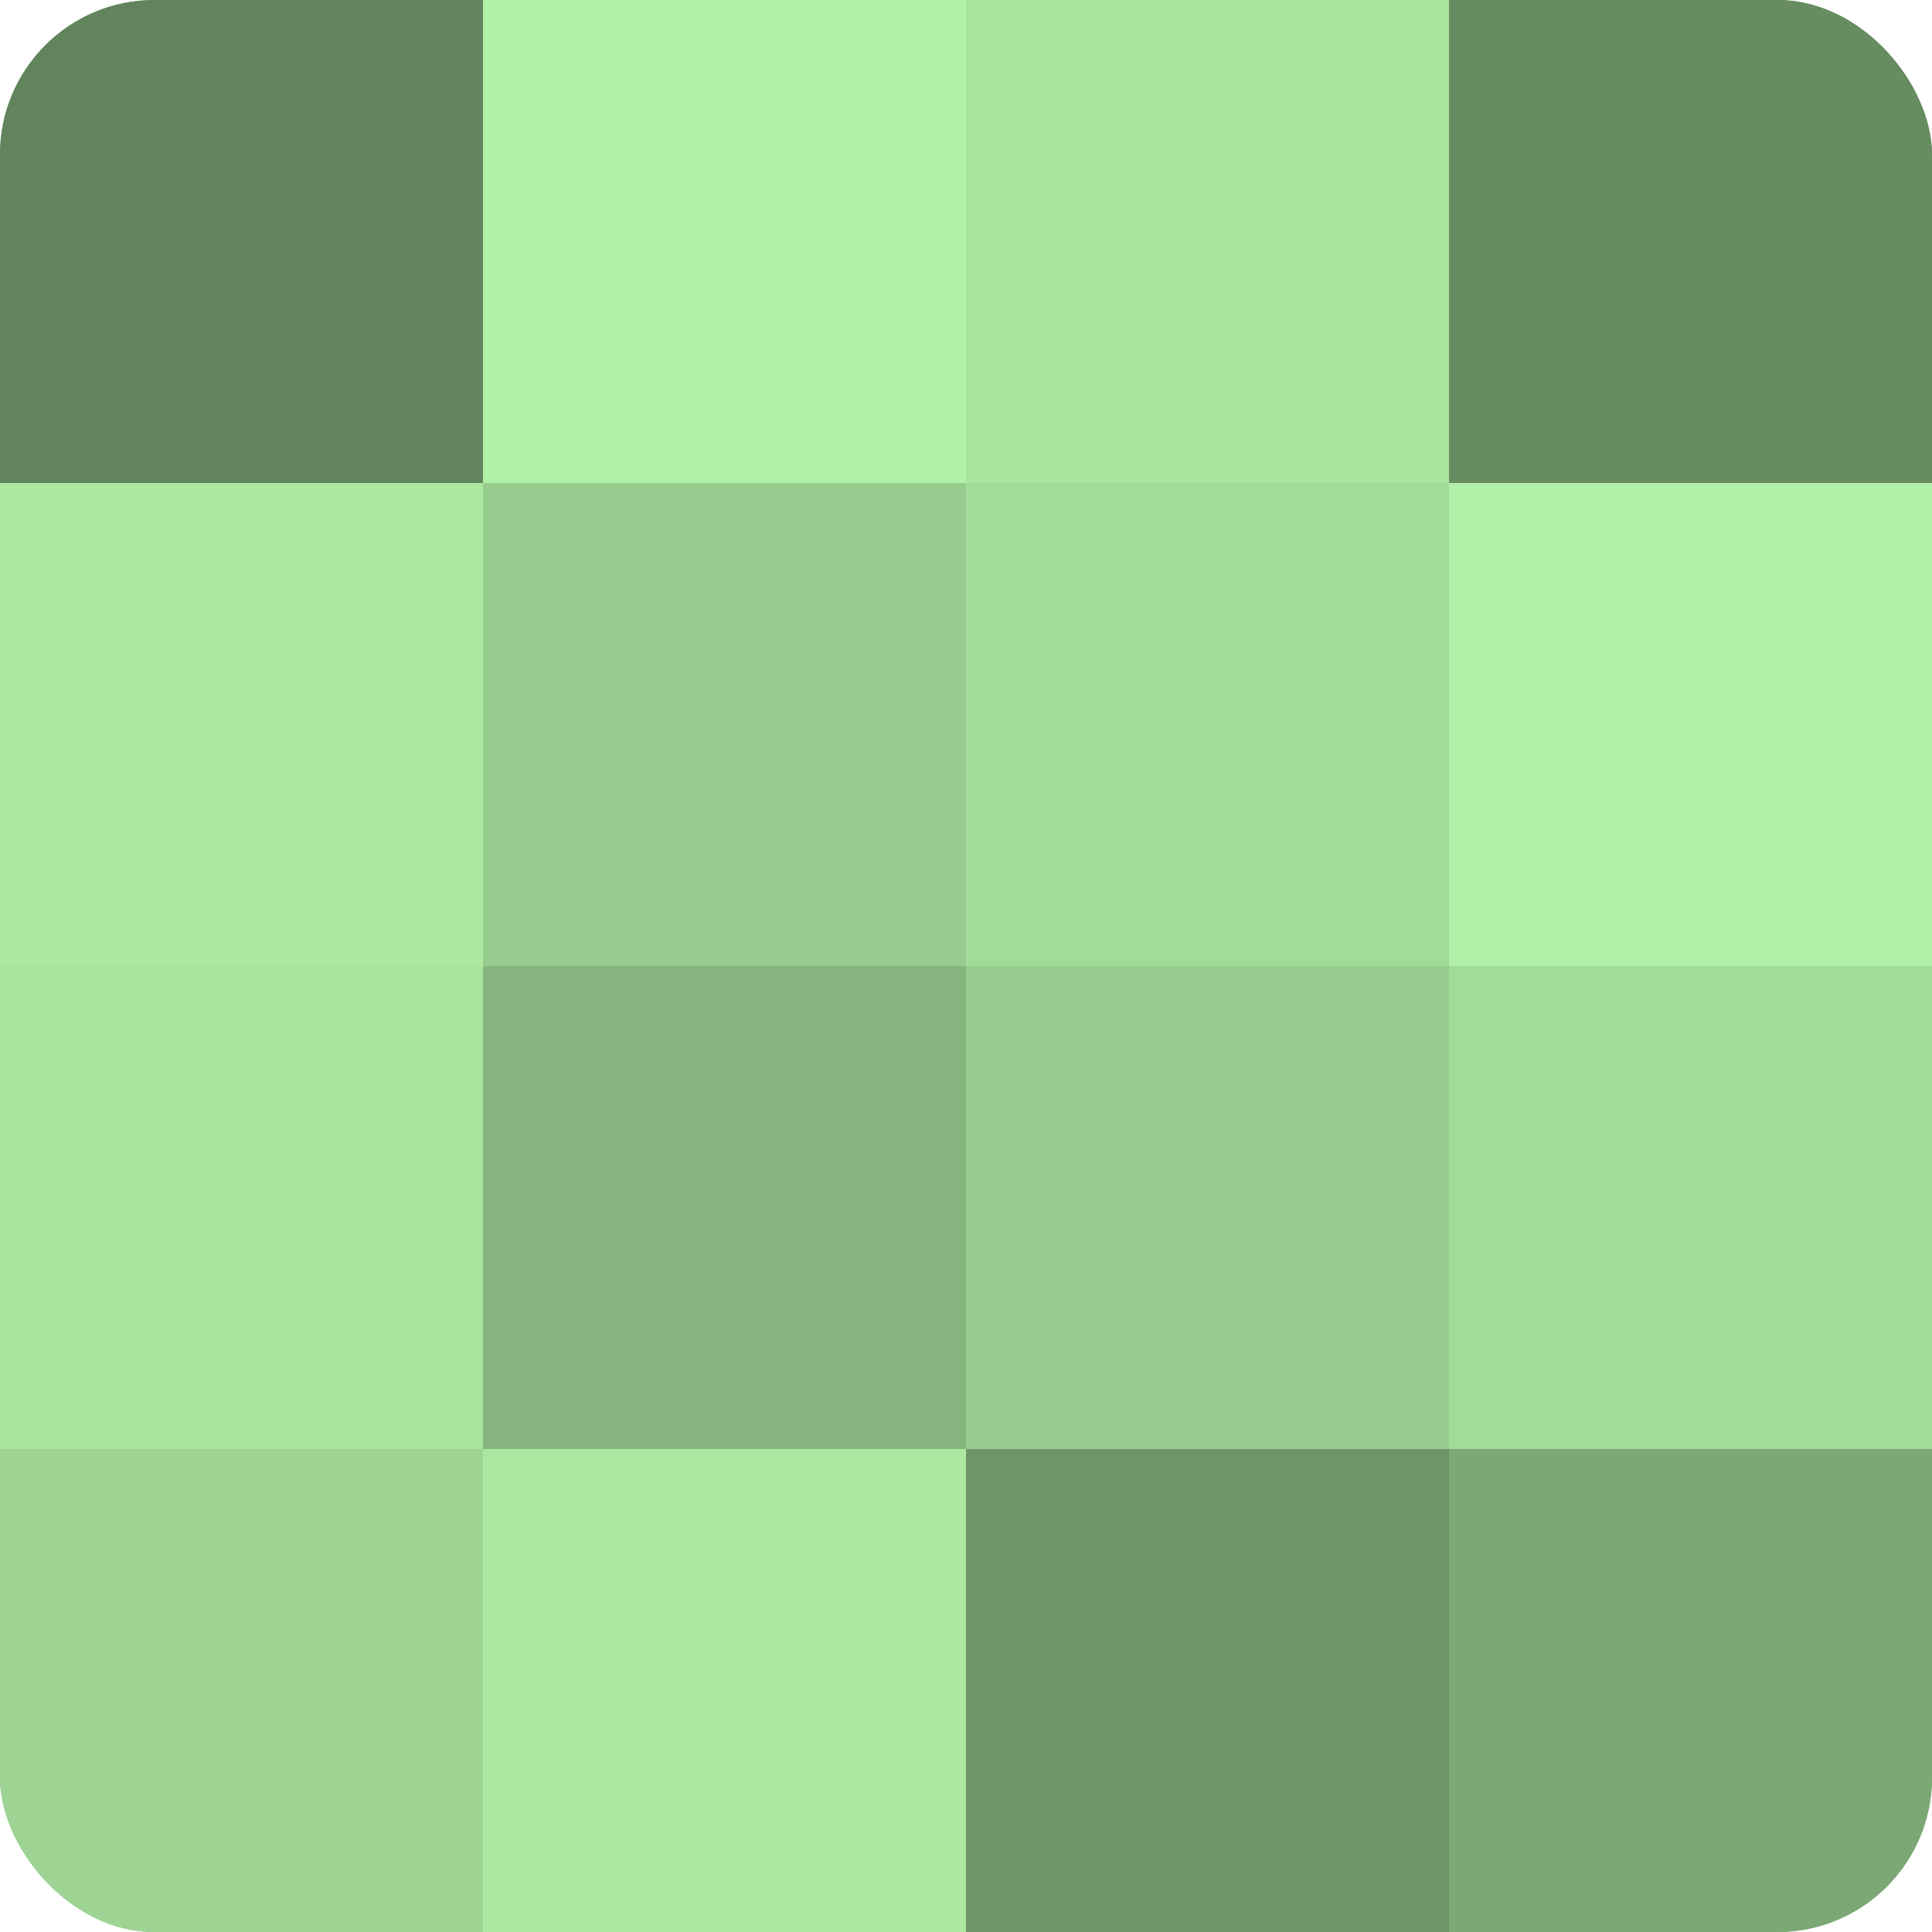
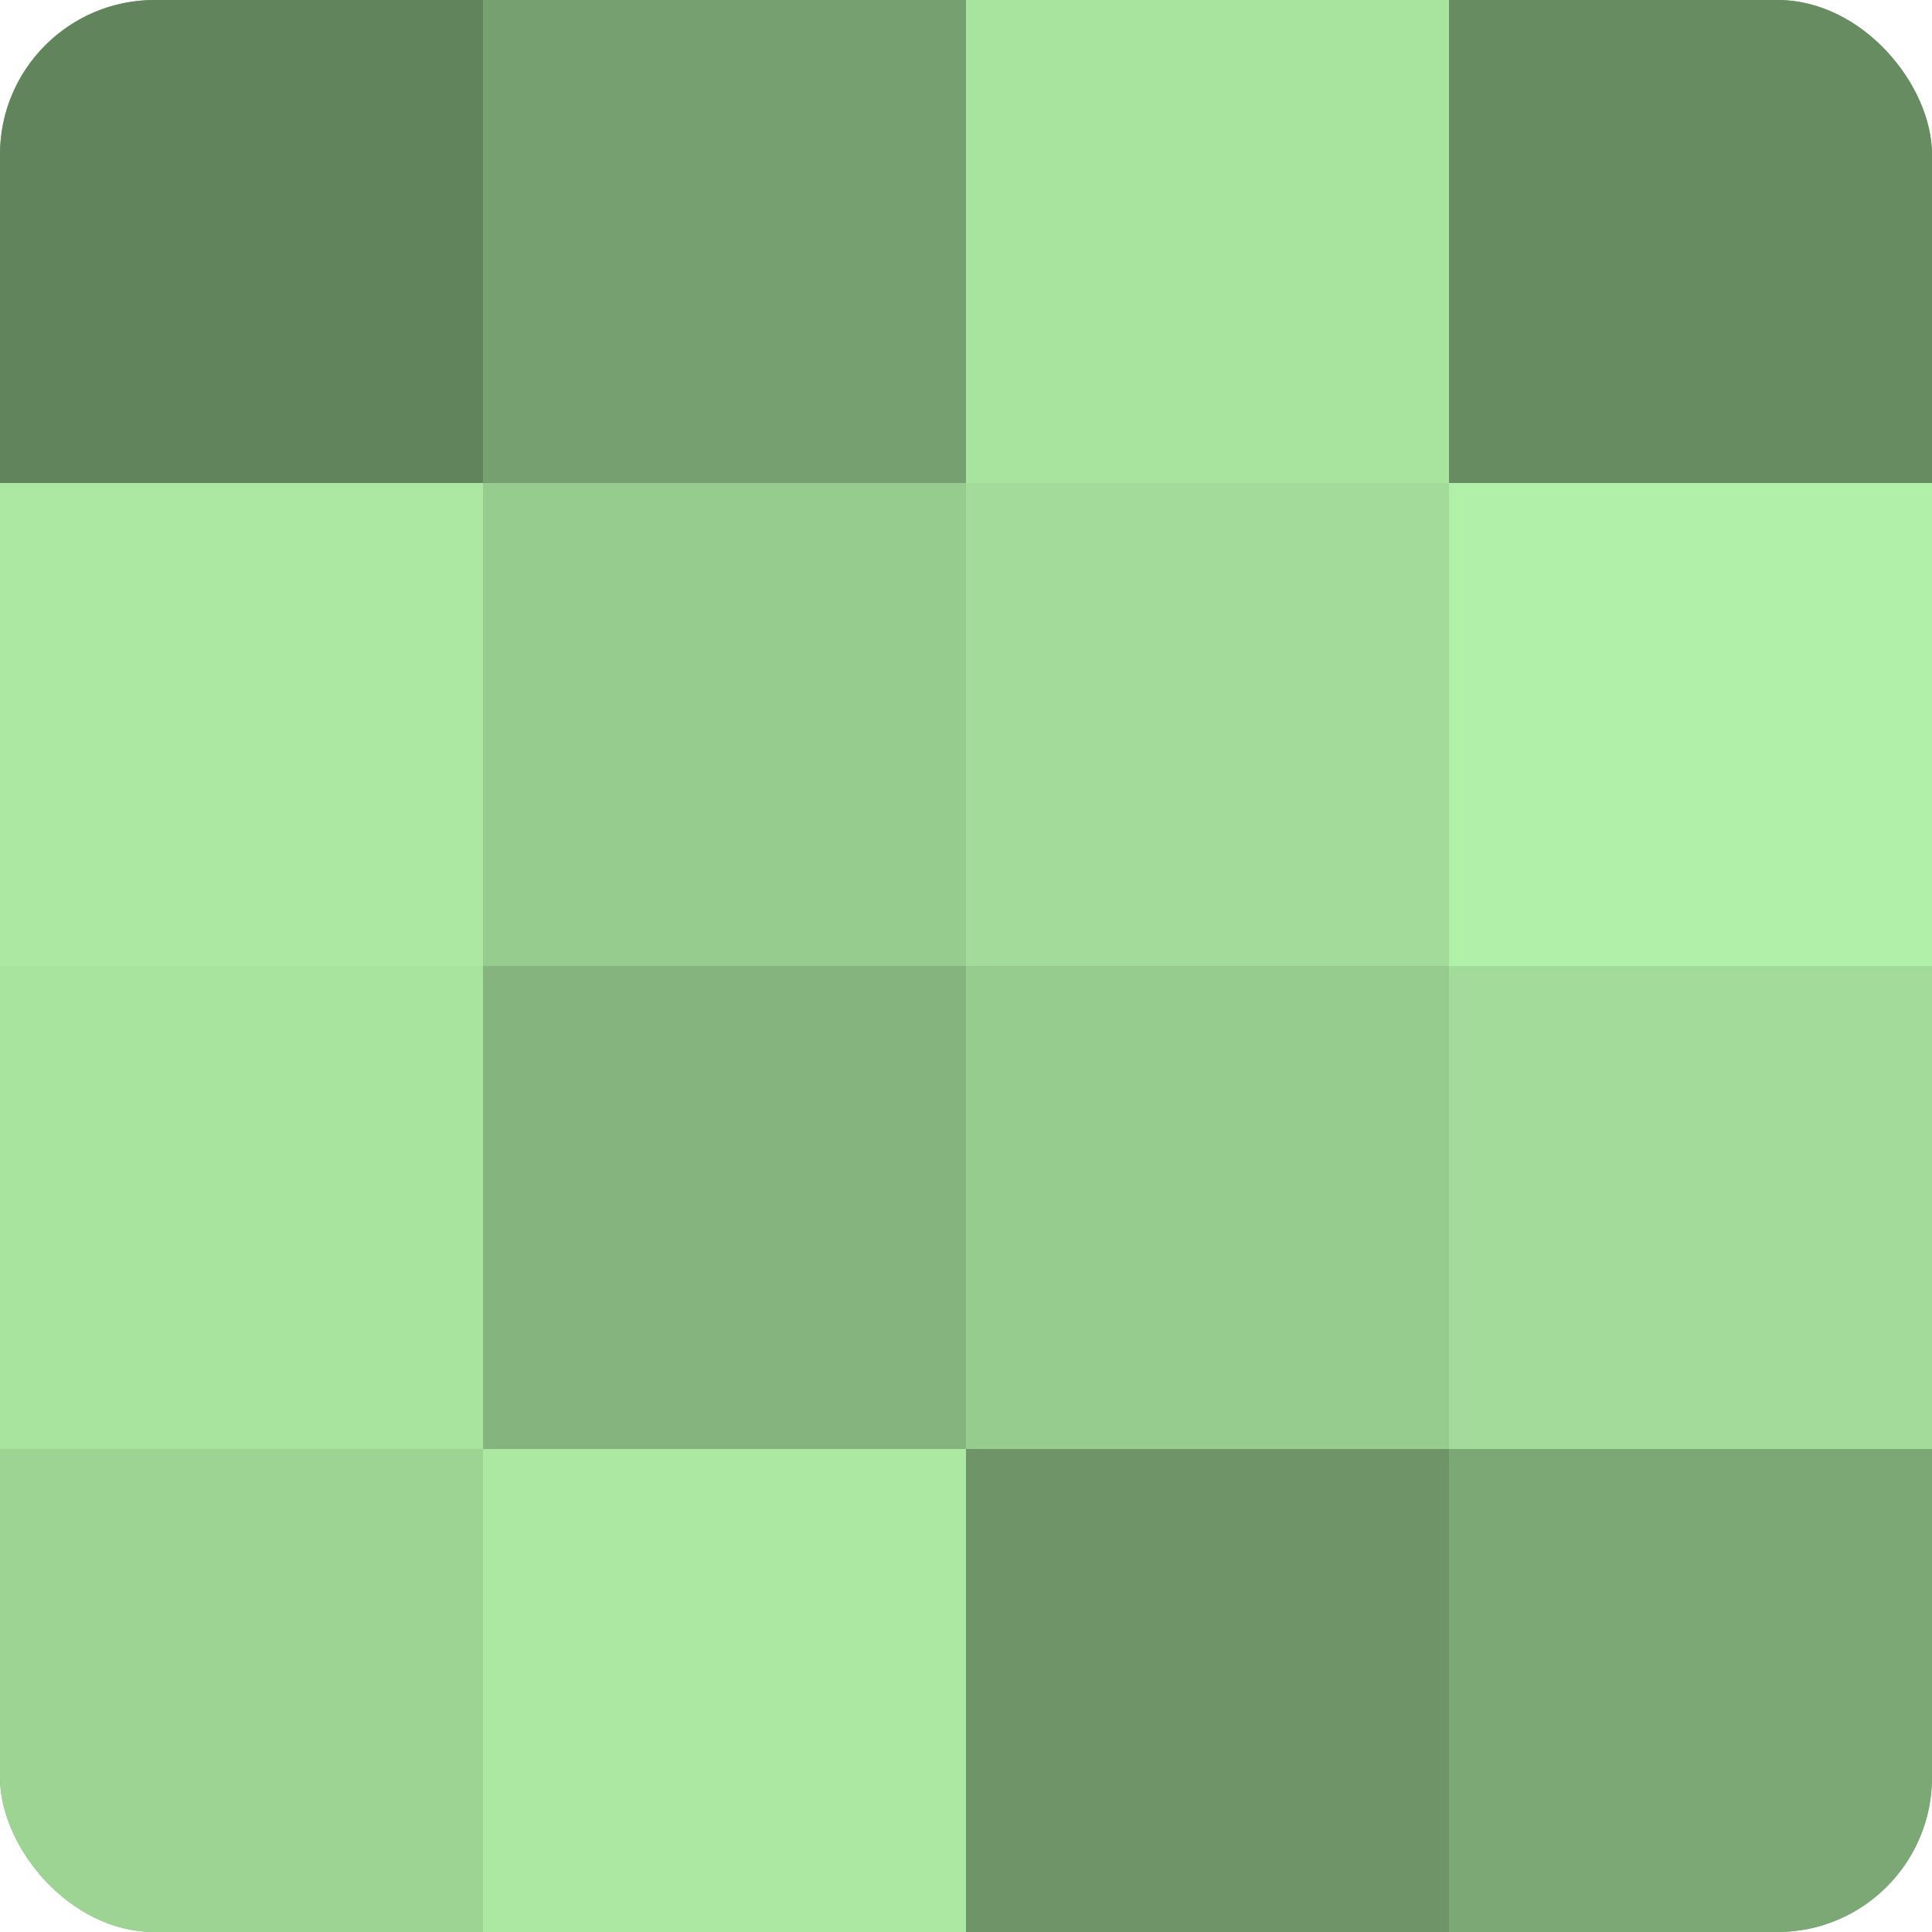
<svg xmlns="http://www.w3.org/2000/svg" width="60" height="60" viewBox="0 0 100 100" preserveAspectRatio="xMidYMid meet">
  <defs>
    <clipPath id="c" width="100" height="100">
      <rect width="100" height="100" rx="8" ry="8" />
    </clipPath>
  </defs>
  <g clip-path="url(#c)">
    <rect width="100" height="100" fill="#76a070" />
    <rect width="25" height="25" fill="#62845d" />
    <rect y="25" width="25" height="25" fill="#ace8a2" />
    <rect y="50" width="25" height="25" fill="#a9e49f" />
    <rect y="75" width="25" height="25" fill="#9dd494" />
-     <rect x="25" width="25" height="25" fill="#b1f0a8" />
    <rect x="25" y="25" width="25" height="25" fill="#97cc8f" />
    <rect x="25" y="50" width="25" height="25" fill="#85b47e" />
    <rect x="25" y="75" width="25" height="25" fill="#ace8a2" />
    <rect x="50" width="25" height="25" fill="#a9e49f" />
    <rect x="50" y="25" width="25" height="25" fill="#a3dc9a" />
    <rect x="50" y="50" width="25" height="25" fill="#97cc8f" />
    <rect x="50" y="75" width="25" height="25" fill="#6e9468" />
    <rect x="75" width="25" height="25" fill="#688c62" />
    <rect x="75" y="25" width="25" height="25" fill="#b1f0a8" />
    <rect x="75" y="50" width="25" height="25" fill="#a3dc9a" />
    <rect x="75" y="75" width="25" height="25" fill="#7ca876" />
  </g>
</svg>